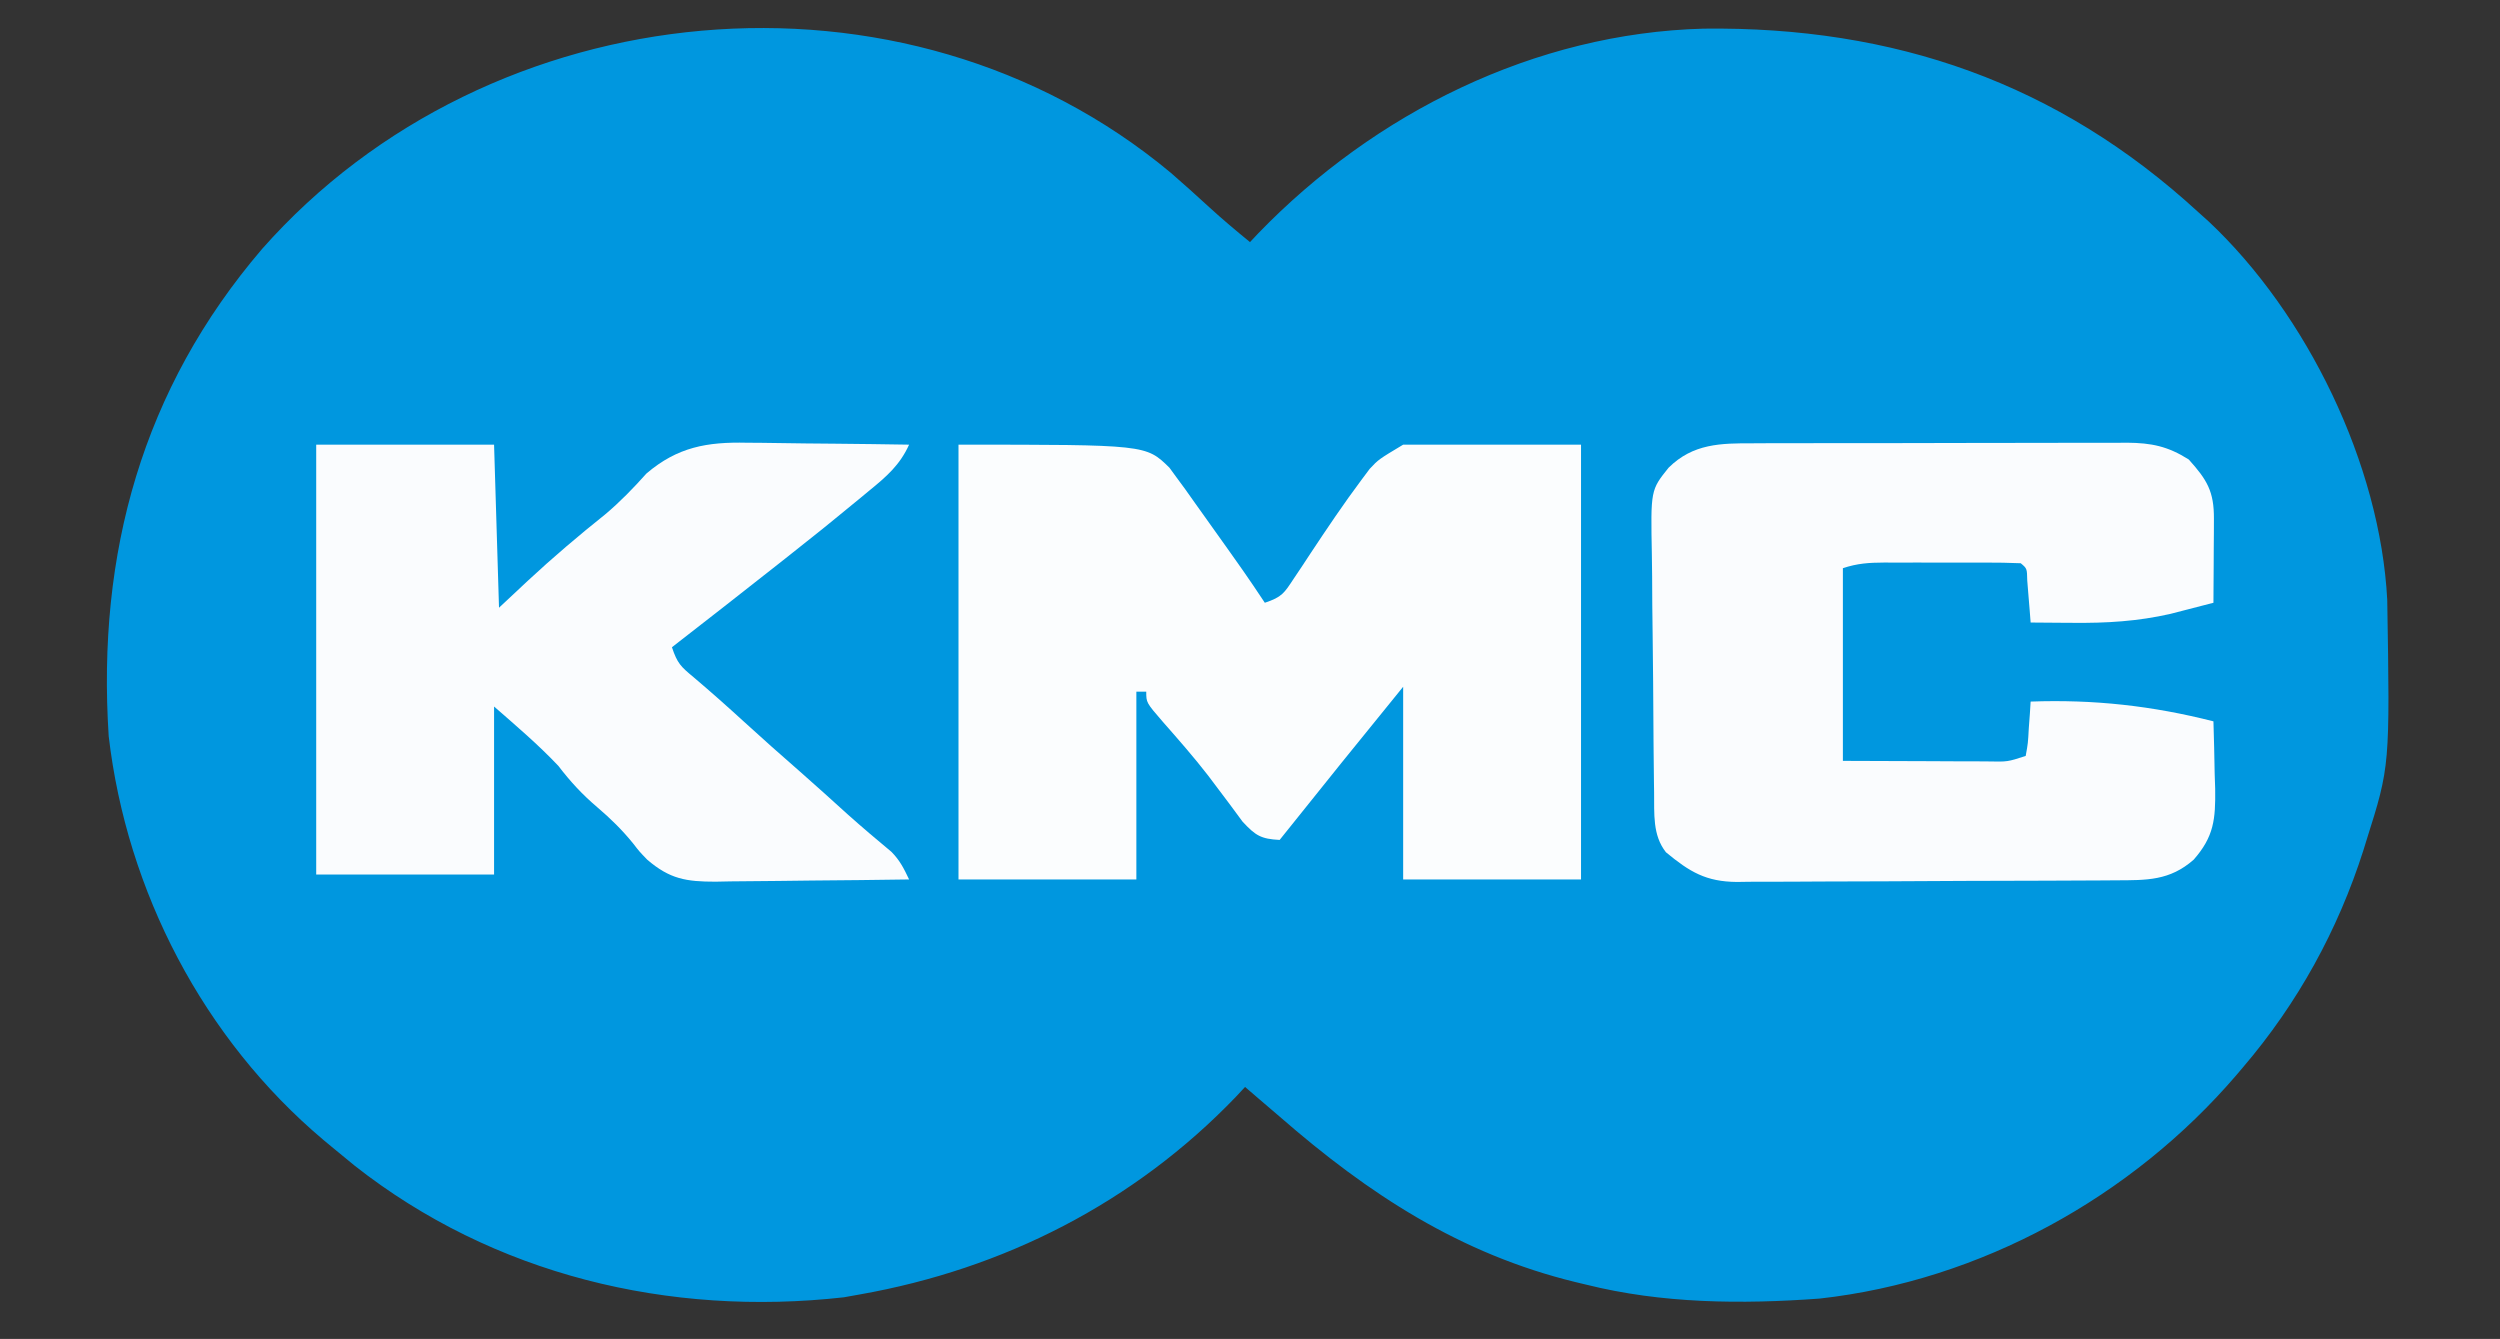
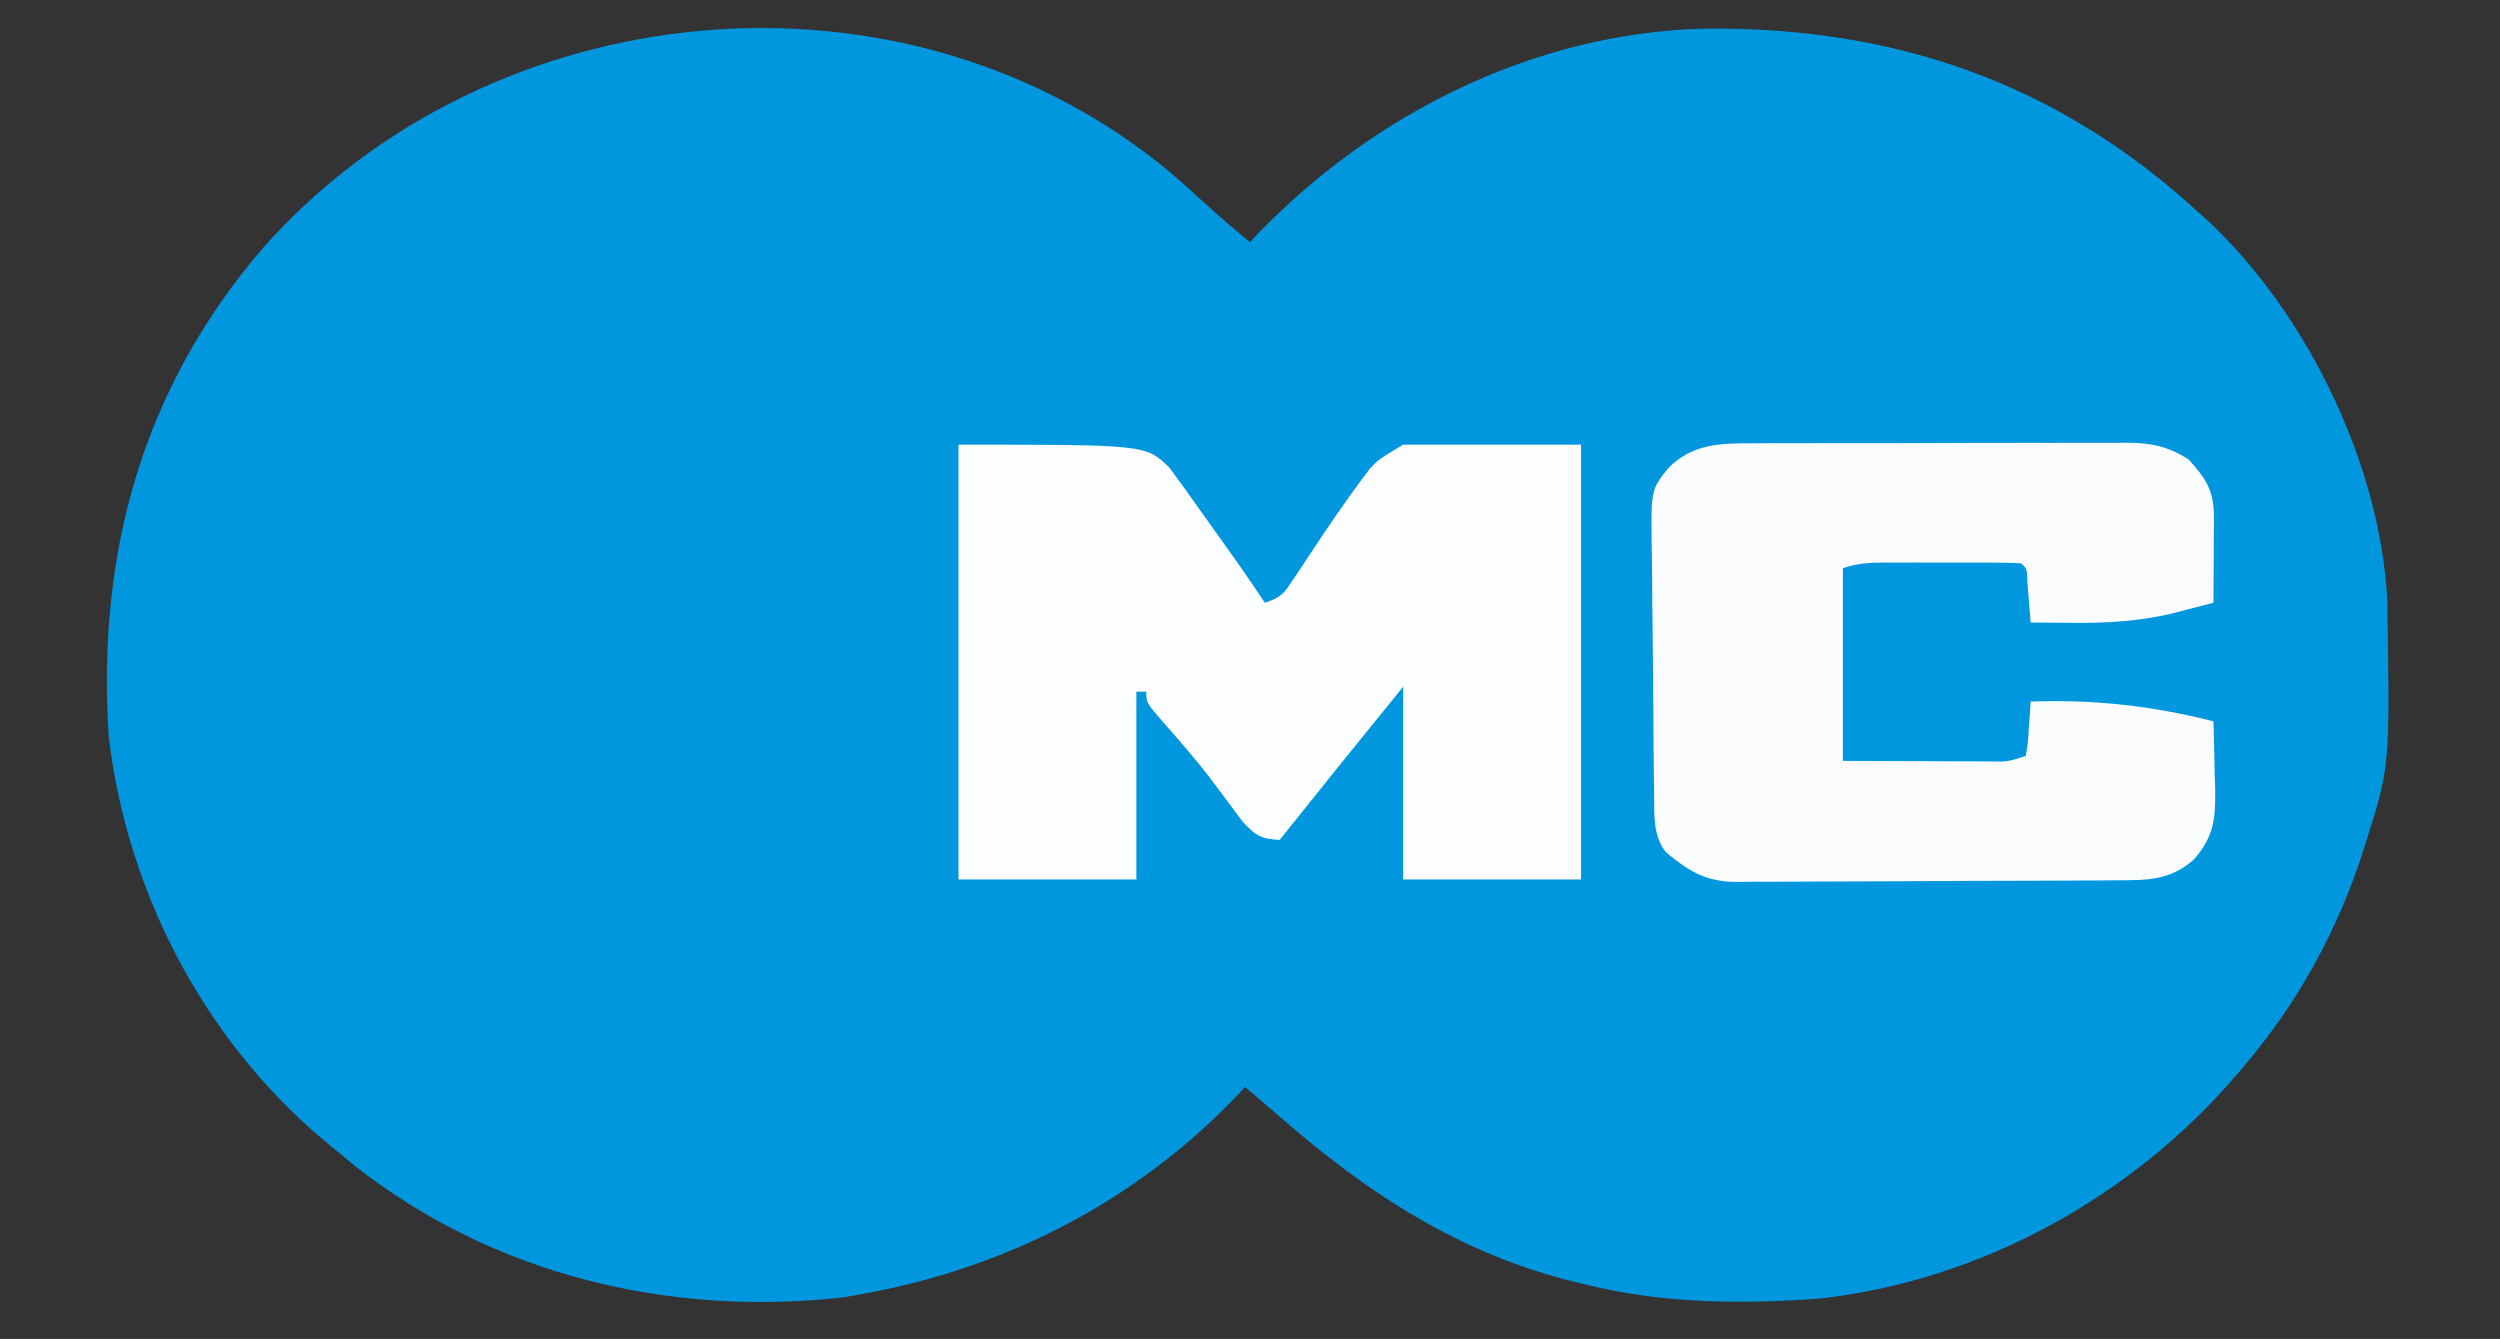
<svg xmlns="http://www.w3.org/2000/svg" version="1.1" width="506" height="271">
  <rect width="100%" height="100%" fill="#333333" stroke="none" />
  <path d="M0 0 C2.633 2.292 5.229 4.615 7.797 6.98 C10.457 9.419 13.204 11.719 16 14 C16.571 13.394 17.142 12.788 17.73 12.164 C41.258 -12.149 73.672 -28.308 107.836 -29.203 C146.353 -29.665 179.457 -18.25 208 8 C208.684 8.614 209.369 9.227 210.074 9.859 C230.003 28.627 244.755 59.03 246.177 86.409 C246.73 120.035 246.73 120.035 242 135 C241.687 136.015 241.687 136.015 241.367 137.051 C236.202 153.264 228.043 168.081 217 181 C216.564 181.514 216.129 182.028 215.68 182.558 C194.493 207.29 163.863 224.208 131.289 227.832 C115.476 228.991 99.421 228.859 84 225 C83.325 224.839 82.651 224.678 81.956 224.512 C58.555 218.827 39.947 206.653 22 191 C20.564 189.77 19.126 188.54 17.688 187.312 C16.801 186.549 15.914 185.786 15 185 C14.38 185.666 13.76 186.333 13.121 187.02 C-7.448 208.427 -33.837 221.854 -63 227 C-64.058 227.189 -65.117 227.379 -66.207 227.574 C-101.586 231.546 -137.12 223.051 -165.243 200.914 C-166.841 199.623 -168.424 198.317 -170 197 C-170.77 196.36 -170.77 196.36 -171.555 195.708 C-195.812 175.26 -211.331 145.41 -215 114 C-217.395 77.017 -208.179 43.704 -183.965 15.398 C-137.886 -36.806 -54.035 -45.094 0 0 Z " fill="#0097DF" transform="translate(237,35)" />
-   <path d="M0 0 C37.944 0 37.944 0 42.695 4.664 C43.167 5.311 43.639 5.958 44.125 6.625 C44.699 7.404 45.272 8.182 45.863 8.984 C46.921 10.477 46.921 10.477 48 12 C48.479 12.671 48.957 13.342 49.451 14.033 C58.2 26.299 58.2 26.299 62 32 C65.501 30.833 65.913 30.057 67.891 27.062 C68.436 26.249 68.981 25.436 69.543 24.598 C70.106 23.74 70.67 22.883 71.25 22 C74.602 16.945 77.976 11.92 81.609 7.062 C82.14 6.352 82.671 5.642 83.218 4.91 C85 3 85 3 90 0 C101.88 0 113.76 0 126 0 C126 29.04 126 58.08 126 88 C114.12 88 102.24 88 90 88 C90 75.13 90 62.26 90 49 C81.618 59.295 73.277 69.62 65 80 C61.22 79.81 60.114 79.123 57.492 76.297 C56.607 75.124 55.735 73.941 54.875 72.75 C53.92 71.477 52.963 70.207 52.004 68.938 C51.514 68.287 51.025 67.636 50.52 66.965 C47.617 63.212 44.483 59.652 41.353 56.089 C38 52.212 38 52.212 38 50 C37.34 50 36.68 50 36 50 C36 62.54 36 75.08 36 88 C24.12 88 12.24 88 0 88 C0 58.96 0 29.92 0 0 Z " fill="#FBFDFE" transform="translate(194,90)" />
+   <path d="M0 0 C37.944 0 37.944 0 42.695 4.664 C43.167 5.311 43.639 5.958 44.125 6.625 C44.699 7.404 45.272 8.182 45.863 8.984 C46.921 10.477 46.921 10.477 48 12 C48.479 12.671 48.957 13.342 49.451 14.033 C58.2 26.299 58.2 26.299 62 32 C65.501 30.833 65.913 30.057 67.891 27.062 C68.436 26.249 68.981 25.436 69.543 24.598 C70.106 23.74 70.67 22.883 71.25 22 C74.602 16.945 77.976 11.92 81.609 7.062 C82.14 6.352 82.671 5.642 83.218 4.91 C85 3 85 3 90 0 C101.88 0 113.76 0 126 0 C126 29.04 126 58.08 126 88 C114.12 88 102.24 88 90 88 C90 75.13 90 62.26 90 49 C81.618 59.295 73.277 69.62 65 80 C61.22 79.81 60.114 79.123 57.492 76.297 C56.607 75.124 55.735 73.941 54.875 72.75 C51.514 68.287 51.025 67.636 50.52 66.965 C47.617 63.212 44.483 59.652 41.353 56.089 C38 52.212 38 52.212 38 50 C37.34 50 36.68 50 36 50 C36 62.54 36 75.08 36 88 C24.12 88 12.24 88 0 88 C0 58.96 0 29.92 0 0 Z " fill="#FBFDFE" transform="translate(194,90)" />
  <path d="M0 0 C0.879 -0.005 1.757 -0.01 2.663 -0.015 C5.561 -0.029 8.459 -0.028 11.358 -0.026 C13.376 -0.03 15.395 -0.034 17.414 -0.039 C21.643 -0.047 25.872 -0.046 30.101 -0.041 C35.516 -0.035 40.931 -0.052 46.346 -0.075 C50.514 -0.09 54.682 -0.091 58.851 -0.088 C60.847 -0.088 62.843 -0.094 64.84 -0.104 C67.633 -0.116 70.426 -0.109 73.219 -0.098 C74.451 -0.109 74.451 -0.109 75.708 -0.121 C80.599 -0.076 83.929 0.586 88.174 3.275 C91.906 7.41 93.303 9.77 93.272 15.282 C93.267 16.762 93.267 16.762 93.262 18.271 C93.249 19.82 93.249 19.82 93.237 21.4 C93.232 22.44 93.228 23.48 93.223 24.552 C93.211 27.126 93.195 29.7 93.174 32.275 C91.321 32.758 89.467 33.236 87.612 33.712 C86.579 33.979 85.546 34.246 84.483 34.521 C77.833 36.036 71.519 36.408 64.737 36.337 C63.91 36.333 63.083 36.328 62.231 36.323 C60.212 36.312 58.193 36.294 56.174 36.275 C56.113 35.492 56.053 34.71 55.99 33.904 C55.907 32.892 55.823 31.88 55.737 30.837 C55.655 29.828 55.574 28.818 55.49 27.779 C55.442 25.338 55.442 25.338 54.174 24.275 C51.761 24.174 49.377 24.135 46.963 24.142 C46.239 24.141 45.515 24.14 44.769 24.139 C43.234 24.138 41.699 24.14 40.164 24.144 C37.816 24.15 35.468 24.144 33.119 24.138 C31.63 24.139 30.14 24.14 28.651 24.142 C27.947 24.14 27.244 24.138 26.52 24.136 C23.46 24.15 21.101 24.299 18.174 25.275 C18.174 38.145 18.174 51.015 18.174 64.275 C26.775 64.306 26.775 64.306 35.549 64.337 C37.358 64.346 39.167 64.355 41.031 64.365 C42.462 64.368 43.892 64.37 45.323 64.372 C46.441 64.38 46.441 64.38 47.582 64.388 C51.506 64.47 51.506 64.47 55.174 63.275 C55.642 60.689 55.642 60.689 55.799 57.712 C55.911 56.194 55.911 56.194 56.026 54.646 C56.099 53.472 56.099 53.472 56.174 52.275 C68.924 51.811 80.791 53.121 93.174 56.275 C93.291 59.816 93.362 63.357 93.424 66.9 C93.458 67.899 93.491 68.898 93.526 69.927 C93.607 76.075 93.286 79.6 89.174 84.275 C84.327 88.534 79.679 88.432 73.483 88.452 C72.595 88.458 71.707 88.465 70.792 88.472 C67.85 88.491 64.909 88.503 61.967 88.513 C60.962 88.517 59.958 88.521 58.922 88.525 C53.605 88.546 48.288 88.56 42.971 88.57 C37.479 88.581 31.989 88.615 26.497 88.655 C22.274 88.681 18.051 88.69 13.827 88.693 C11.803 88.698 9.779 88.71 7.755 88.728 C4.921 88.752 2.087 88.752 -0.747 88.745 C-1.581 88.757 -2.415 88.77 -3.274 88.783 C-9.525 88.728 -12.81 86.77 -17.638 82.775 C-20.383 79.308 -19.978 74.927 -20.035 70.689 C-20.044 70.037 -20.054 69.384 -20.064 68.712 C-20.094 66.56 -20.116 64.407 -20.135 62.255 C-20.141 61.517 -20.148 60.78 -20.154 60.019 C-20.187 56.114 -20.211 52.21 -20.231 48.305 C-20.249 45.081 -20.284 41.859 -20.333 38.636 C-20.394 34.734 -20.424 30.833 -20.434 26.931 C-20.443 25.449 -20.461 23.968 -20.491 22.486 C-20.736 9.468 -20.736 9.468 -17.1 4.936 C-12.148 0.044 -6.558 -0.02 0 0 Z " fill="#FAFCFE" transform="translate(354.826,89.725)" />
-   <path d="M0 0 C11.88 0 23.76 0 36 0 C36.33 10.89 36.66 21.78 37 33 C38.918 31.206 40.836 29.411 42.812 27.562 C47.88 22.851 53.099 18.417 58.508 14.098 C61.537 11.548 64.217 8.772 66.855 5.824 C73.148 0.471 79.107 -0.576 87.188 -0.391 C88.131 -0.385 89.074 -0.379 90.045 -0.373 C93.031 -0.351 96.015 -0.301 99 -0.25 C101.035 -0.23 103.07 -0.212 105.105 -0.195 C110.071 -0.151 115.035 -0.082 120 0 C118.149 4.1 115.434 6.452 112 9.25 C111.414 9.736 110.828 10.222 110.224 10.723 C108.49 12.157 106.747 13.58 105 15 C103.718 16.044 103.718 16.044 102.41 17.109 C99.952 19.089 97.479 21.048 95 23 C94.457 23.428 93.914 23.856 93.354 24.297 C86.257 29.892 79.143 35.464 72 41 C73.092 44.277 73.799 44.923 76.375 47.062 C79.814 49.977 83.174 52.957 86.5 56 C90.287 59.453 94.105 62.861 97.973 66.223 C101.191 69.044 104.359 71.92 107.531 74.793 C110.437 77.391 113.407 79.906 116.406 82.395 C118.138 84.139 118.954 85.794 120 88 C113.416 88.102 106.833 88.172 100.249 88.22 C98.01 88.24 95.772 88.267 93.533 88.302 C90.311 88.35 87.09 88.373 83.867 88.391 C82.87 88.411 81.873 88.432 80.846 88.453 C74.882 88.455 71.568 87.924 67 84 C65.383 82.324 65.383 82.324 64.125 80.688 C61.899 77.952 59.563 75.66 56.875 73.375 C53.846 70.8 51.419 68.17 49 65 C44.892 60.664 40.538 56.97 36 53 C36 64.22 36 75.44 36 87 C24.12 87 12.24 87 0 87 C0 58.29 0 29.58 0 0 Z " fill="#FAFCFE" transform="translate(64,90)" />
</svg>